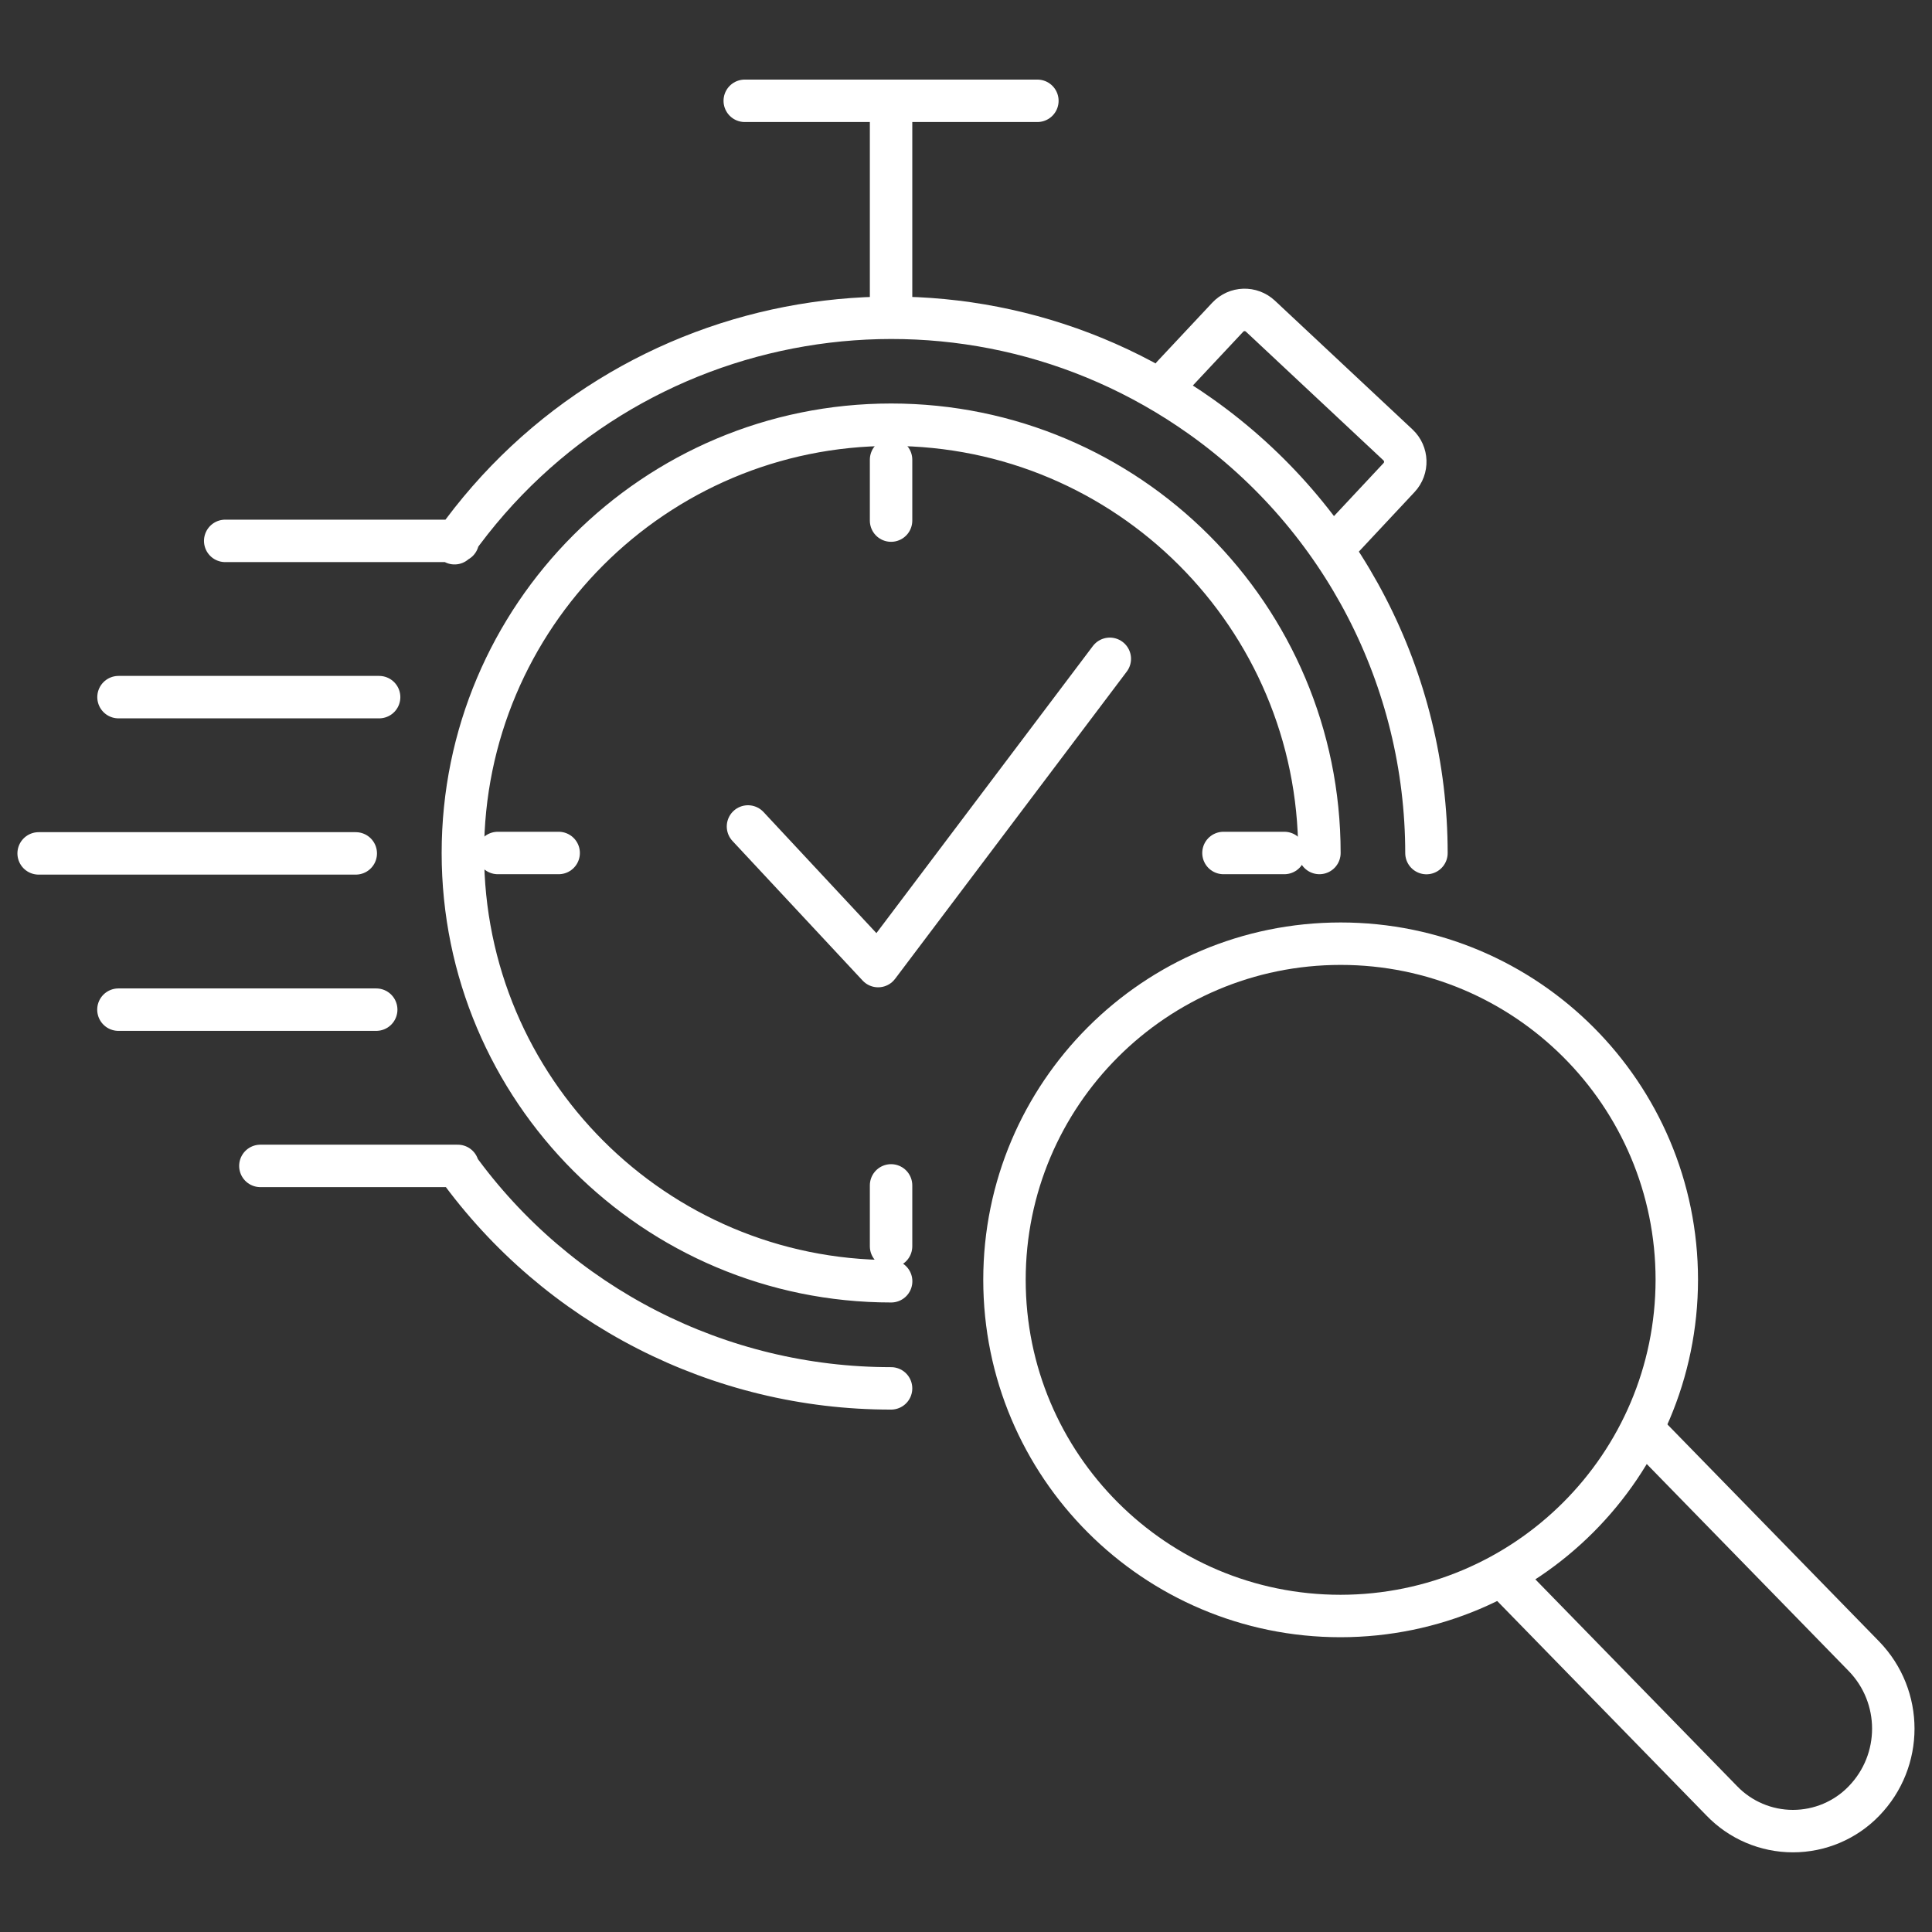
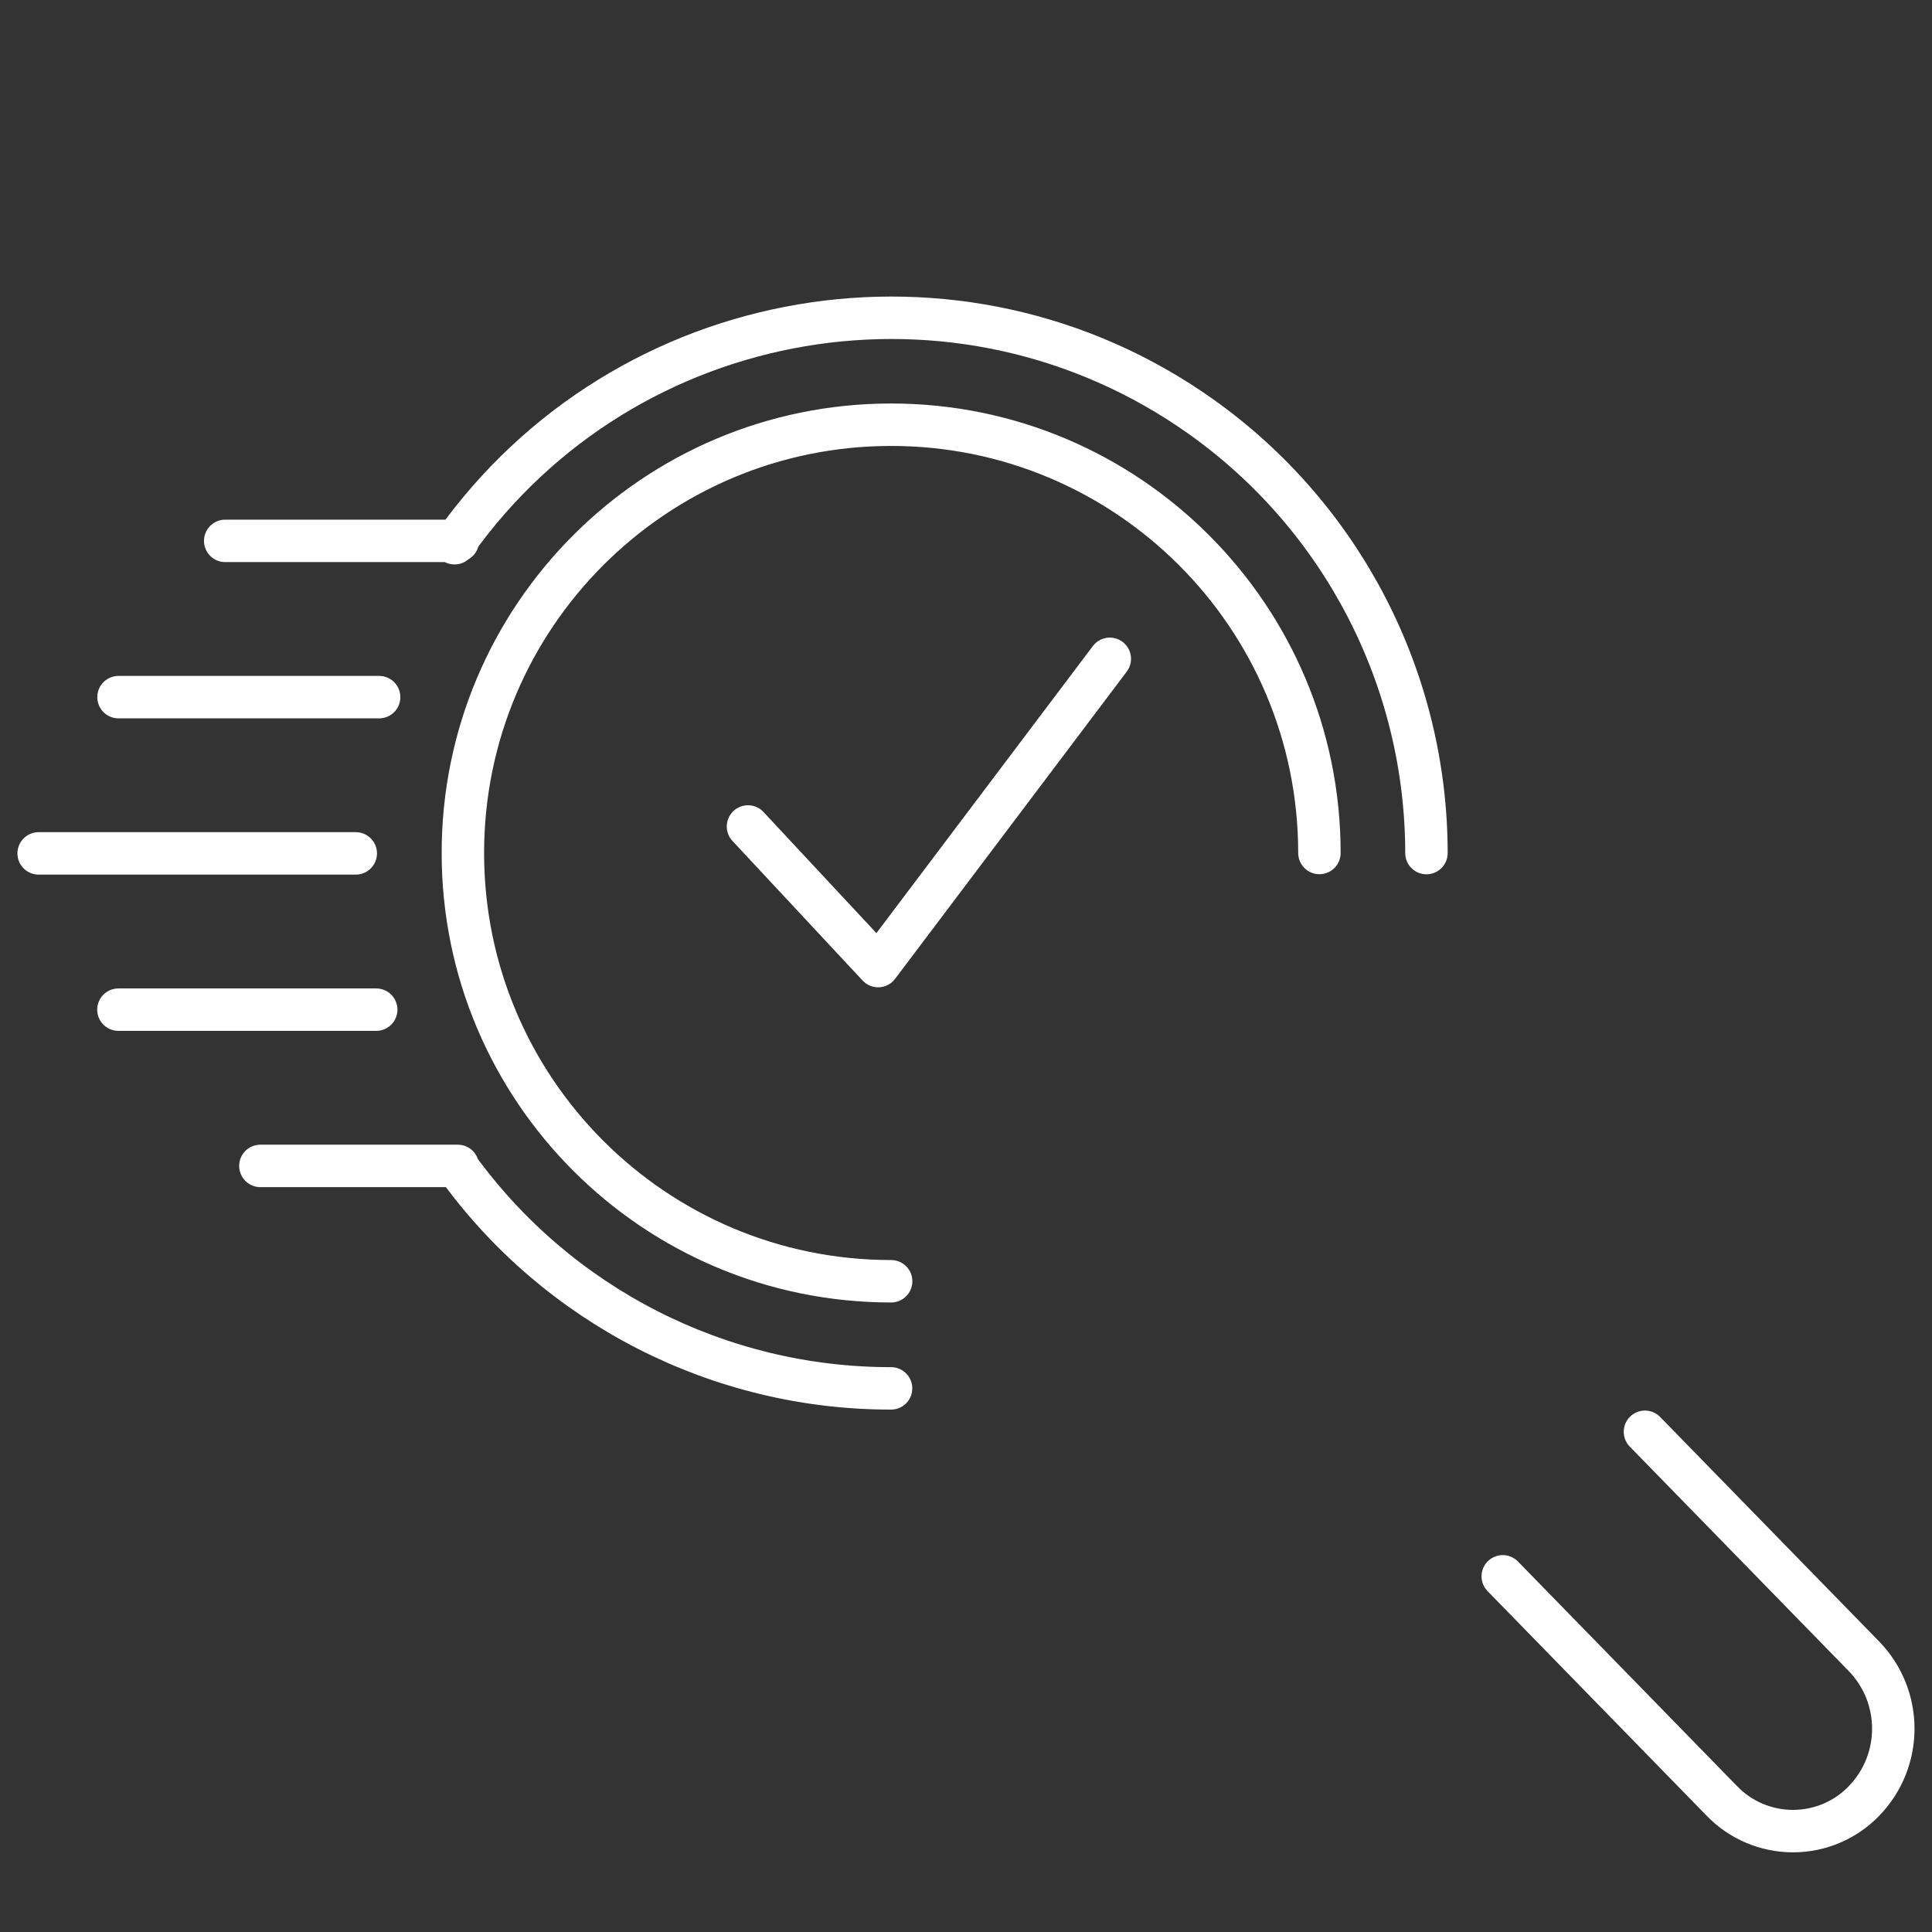
<svg xmlns="http://www.w3.org/2000/svg" id="Ebene_1" data-name="Ebene 1" viewBox="0 0 239 239">
  <rect x="0" y="0" width="239" height="239" fill="#333333" stroke="none" />
  <defs>
    <style>
      .cls-1 {
        stroke-width: 0px;
      }

      .cls-1, .cls-2 {
        fill: none;
      }

      .cls-2 {
        stroke: #fff;
        stroke-linecap: round;
        stroke-linejoin: round;
        stroke-width: 5.25px;
      }
    </style>
  </defs>
  <g id="TRANSPARENTE_ZEITERFASSUNG" data-name="TRANSPARENTE ZEITERFASSUNG">
    <path id="Pfad_102519" data-name="Pfad 102519" class="cls-2" d="m137.29,81.5l-28.66,38.01-16.1-17.27" />
-     <path id="Pfad_102520" data-name="Pfad 102520" class="cls-2" d="m145.08,46.5l6.8-7.26c1.08-1.15,2.88-1.21,4.04-.13l17.02,15.93c1.15,1.08,1.21,2.88.13,4.04l-6.79,7.26" />
-     <path id="Pfad_102521" data-name="Pfad 102521" class="cls-2" d="m110.23,37.49V12.47m-48.65,93.05h7.53m41.12,48.65v-7.53m48.65-41.12h-7.53m-41.12-48.65v7.53m18.1-51.93h-36.2" />
    <path id="Pfad_102522" data-name="Pfad 102522" class="cls-2" d="m110.24,158.5c-29.26,0-52.98-23.72-52.98-52.98s23.72-52.98,52.98-52.98,52.98,23.72,52.98,52.98m-119.21.05H4.78m41.76,19.33H14.65m41.98,19.33h-24.42m78.02,27.52c-21.27.02-41.26-10.2-53.7-27.46m-.3-77.09c21.17-29.82,62.51-36.83,92.34-15.66,17.49,12.42,27.88,32.54,27.89,53.99M27.86,66.91h28.78m-41.98,19.33h32.24" />
    <path id="Pfad_102523" data-name="Pfad 102523" class="cls-2" d="m203.49,177.12l27.1,27.78c4.83,4.99,4.83,12.9,0,17.89-2.3,2.39-5.48,3.73-8.79,3.73h0c-3.32,0-6.5-1.35-8.8-3.74l-27.1-27.78" />
-     <path id="Pfad_102524" data-name="Pfad 102524" class="cls-2" d="m165.84,199.91c-22.97,0-41.58-18.62-41.58-41.59,0-22.97,18.62-41.58,41.59-41.58,22.97,0,41.58,18.62,41.58,41.58-.03,22.96-18.63,41.56-41.59,41.59Z" />
  </g>
  <rect class="cls-1" x="0" y="0" width="239" height="239" />
</svg>